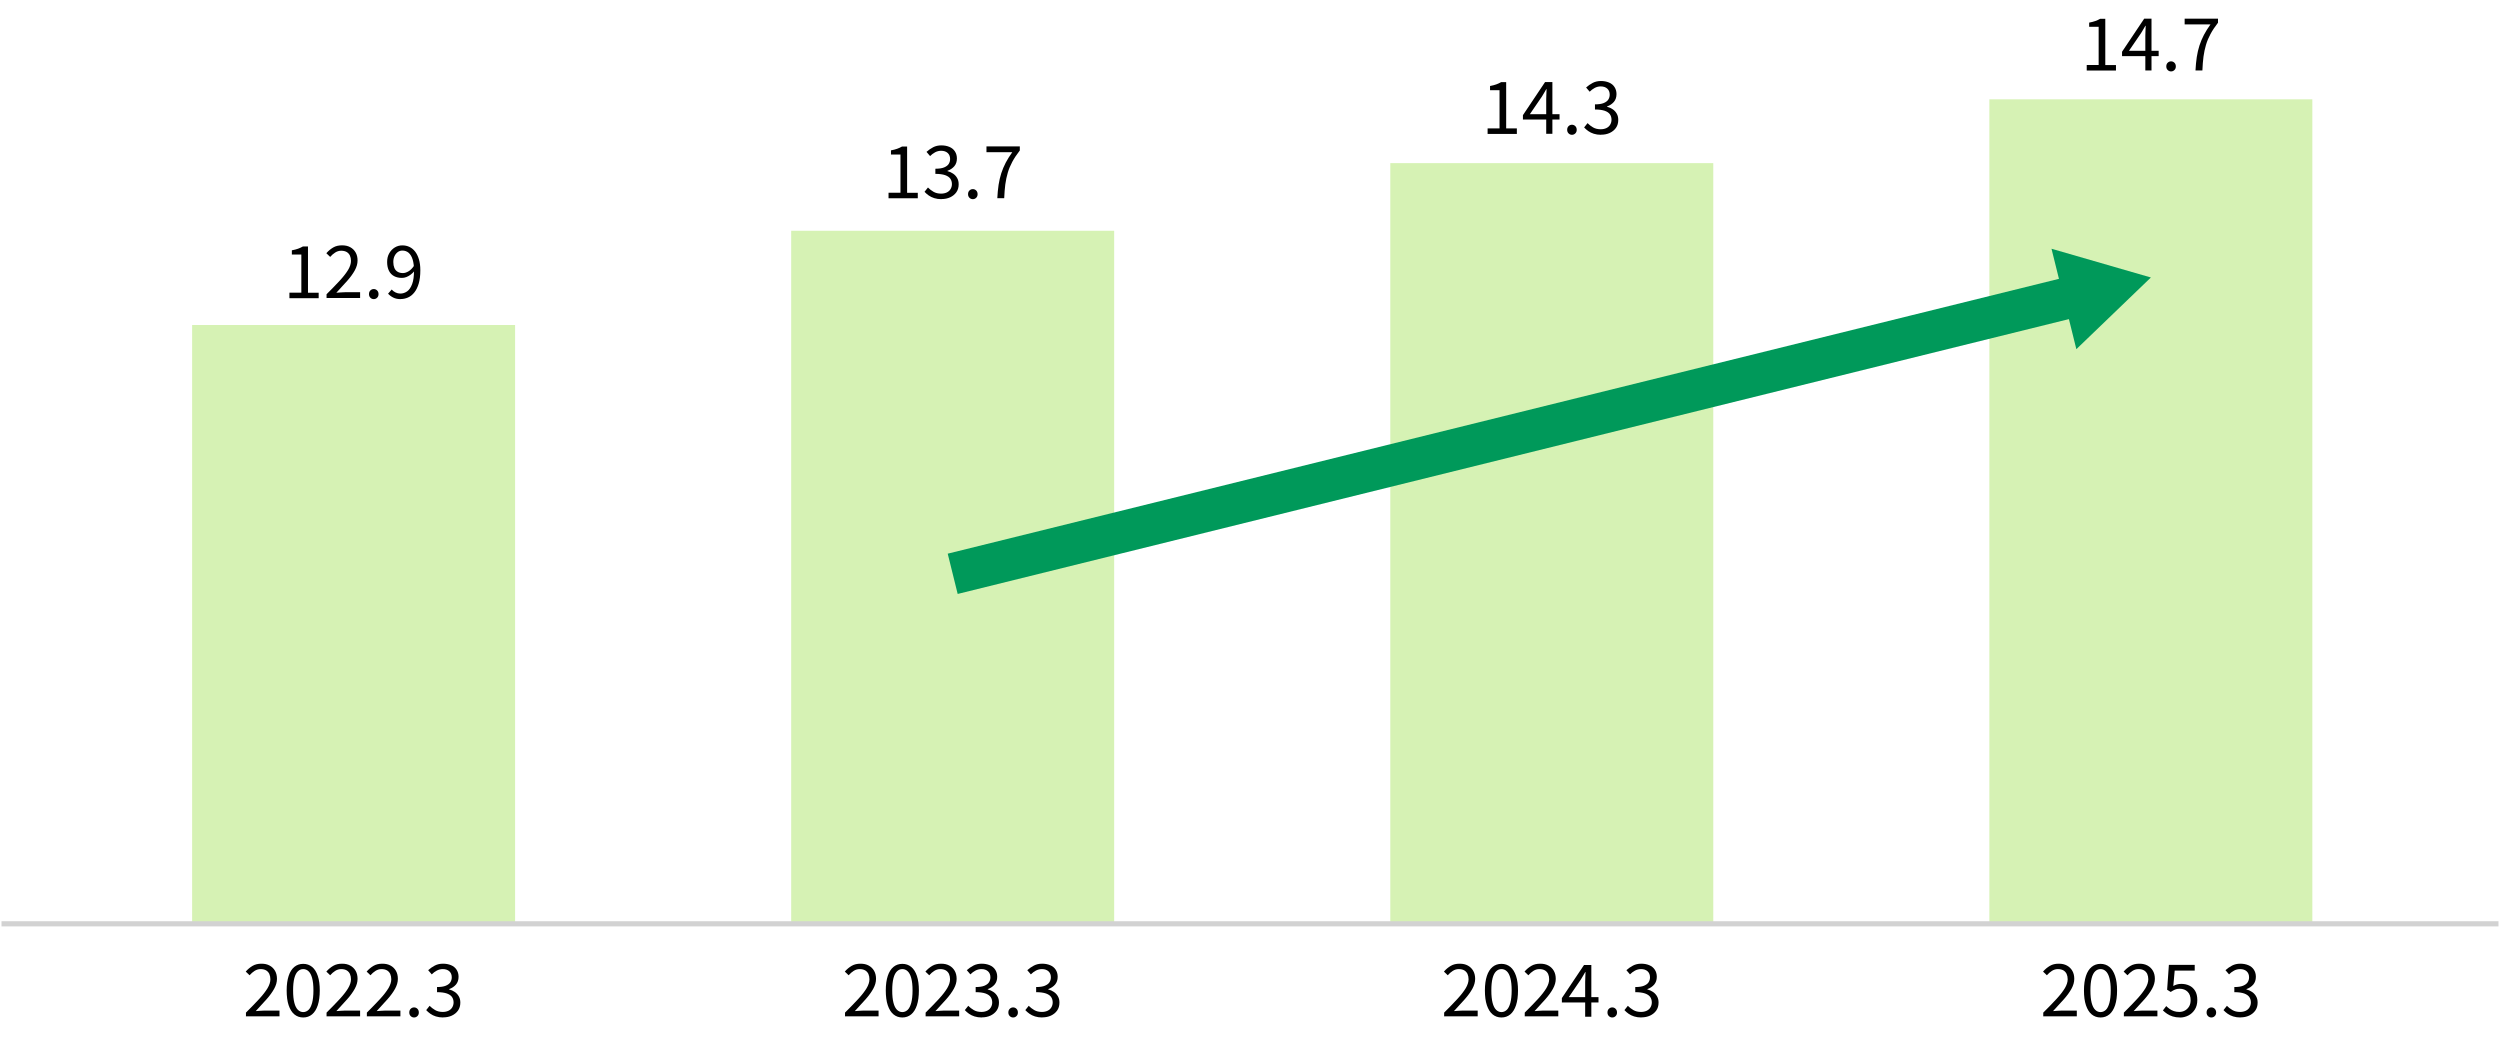
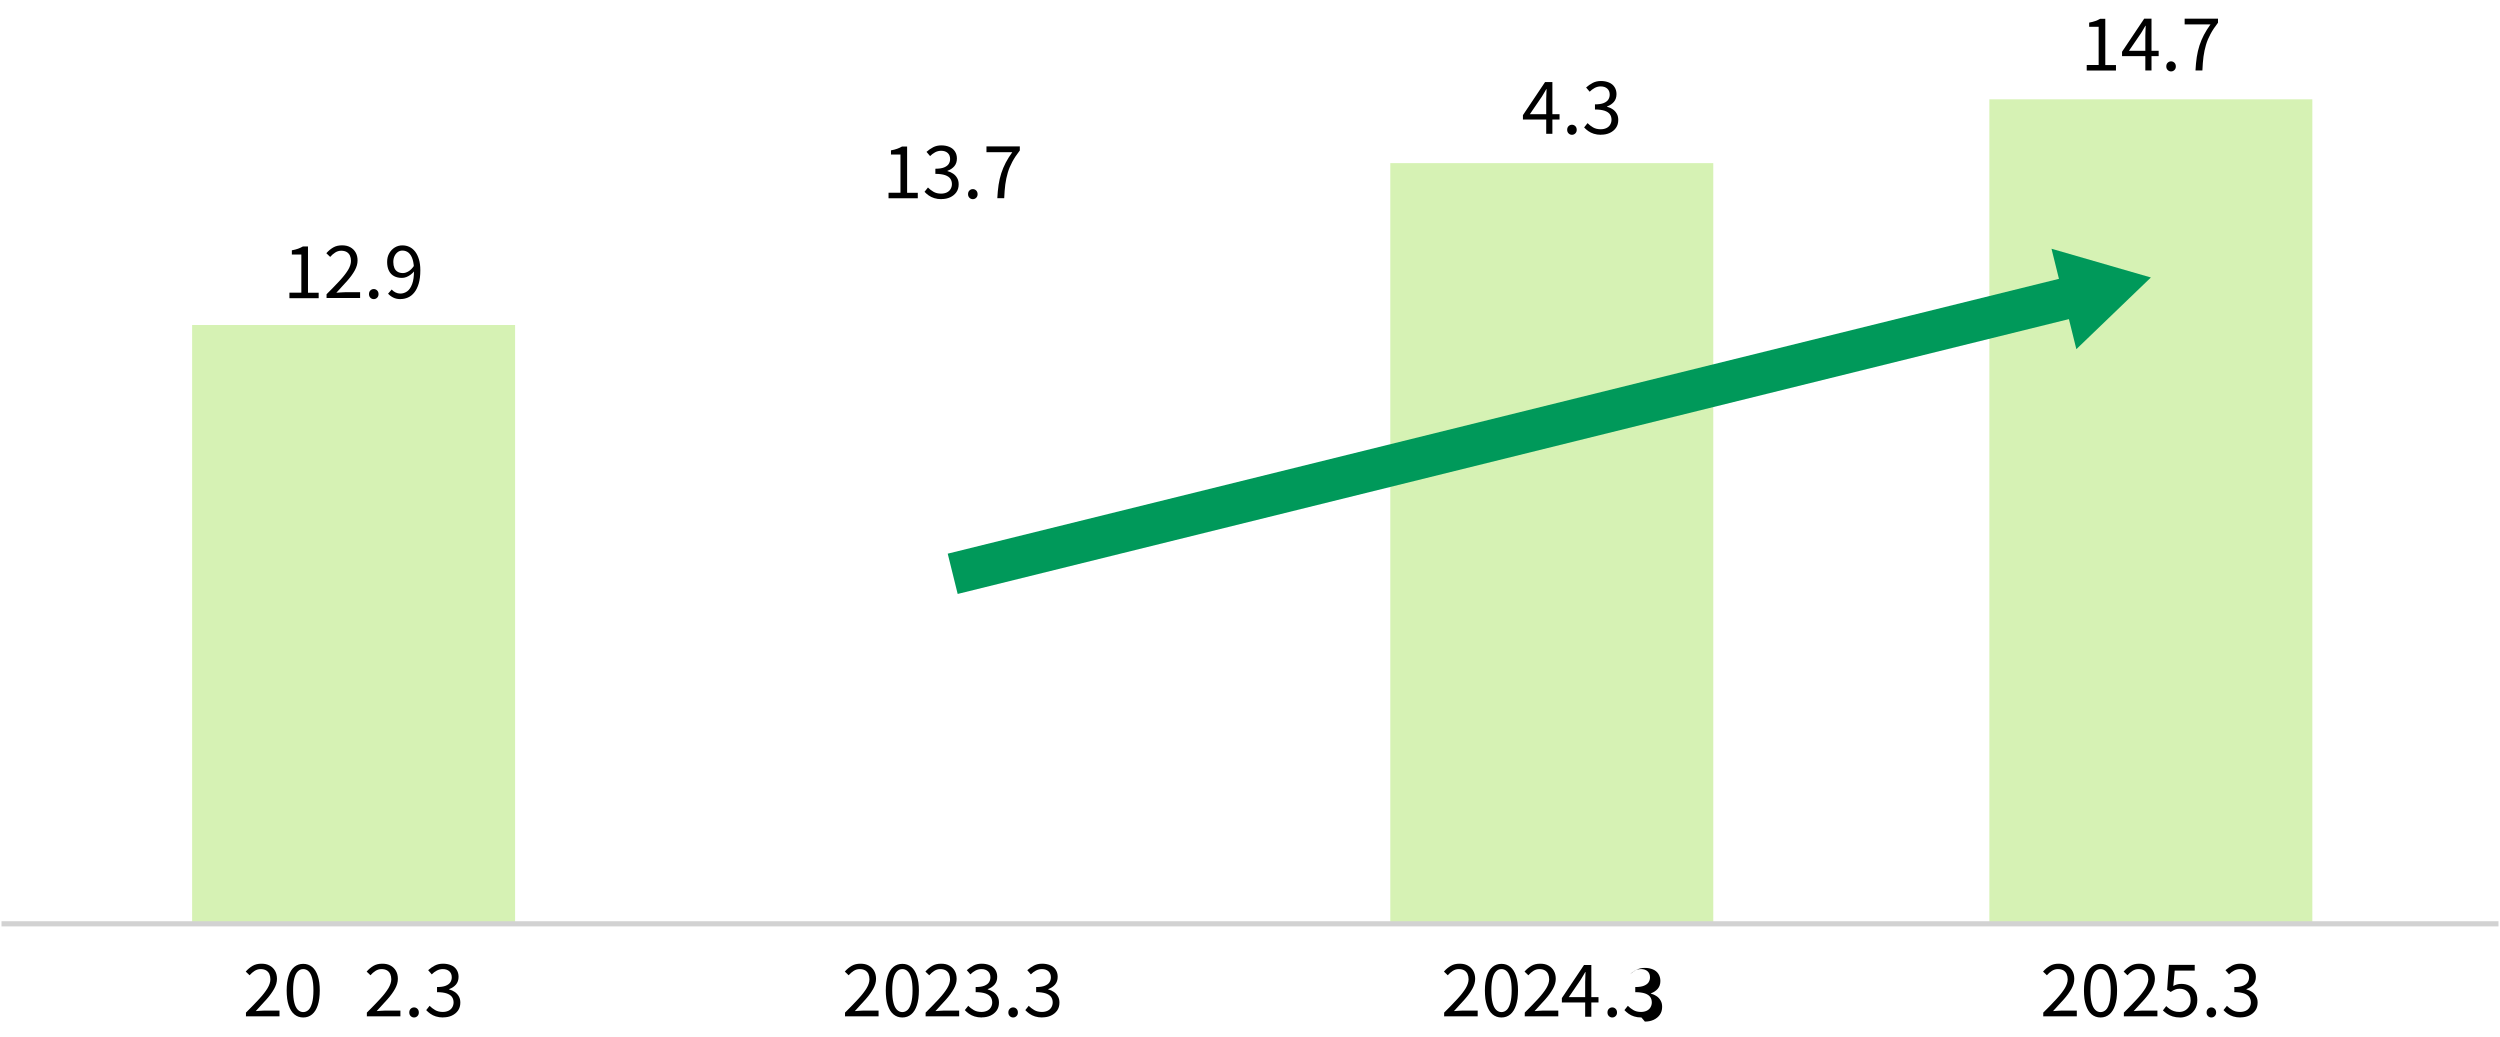
<svg xmlns="http://www.w3.org/2000/svg" id="_レイヤー_2" version="1.1" viewBox="0 0 482 200">
  <defs>
    <style>
      .st0 {
        fill: #00995a;
      }

      .st1 {
        stroke: #d2d2d2;
      }

      .st1, .st2 {
        fill: none;
        stroke-miterlimit: 10;
      }

      .st3 {
        fill: #d6f2b4;
      }

      .st2 {
        stroke: #00995a;
        stroke-width: 8px;
      }
    </style>
  </defs>
  <rect class="st3" x="37.04" y="62.66" width="62.27" height="115.45" />
-   <rect class="st3" x="152.54" y="44.49" width="62.27" height="133.62" />
  <rect class="st3" x="268.05" y="31.45" width="62.27" height="146.67" />
  <rect class="st3" x="383.55" y="19.15" width="62.27" height="158.96" />
  <line class="st1" x1=".29" y1="178.11" x2="481.71" y2="178.11" />
  <g>
    <path d="M47.42,195.99v-.76c1.01-1,1.86-1.88,2.56-2.64s1.23-1.45,1.6-2.06c.36-.61.55-1.19.55-1.73,0-.38-.07-.72-.2-1.02-.14-.29-.34-.52-.62-.69-.28-.16-.63-.25-1.06-.25s-.81.12-1.17.35c-.36.23-.68.51-.96.84l-.74-.71c.41-.47.85-.83,1.33-1.11s1.04-.41,1.69-.41,1.15.12,1.59.36.79.58,1.04,1.02.37.95.37,1.54c0,.63-.18,1.26-.53,1.9s-.84,1.32-1.46,2.02-1.32,1.47-2.1,2.3c.26-.02.54-.04.84-.06s.58-.04.84-.04h2.9v1.11h-6.45l-.02.04Z" />
    <path d="M58.46,196.17c-.66,0-1.23-.2-1.71-.6s-.84-.99-1.1-1.76c-.26-.78-.38-1.72-.38-2.84s.13-2.05.38-2.81.62-1.34,1.1-1.74c.48-.39,1.04-.59,1.71-.59s1.23.2,1.71.59.84.97,1.1,1.74.38,1.7.38,2.81-.13,2.07-.38,2.84c-.26.77-.62,1.36-1.1,1.76s-1.05.6-1.71.6ZM58.46,195.13c.39,0,.73-.15,1.03-.43s.52-.74.69-1.36c.16-.62.25-1.41.25-2.38s-.08-1.76-.25-2.37c-.16-.61-.39-1.05-.69-1.33-.29-.28-.64-.42-1.03-.42s-.72.14-1.02.42-.53.72-.69,1.33-.24,1.39-.24,2.37.08,1.76.24,2.38c.16.62.39,1.07.69,1.36s.64.43,1.02.43Z" />
-     <path d="M62.96,195.99v-.76c1.01-1,1.86-1.88,2.56-2.64s1.23-1.45,1.6-2.06c.36-.61.55-1.19.55-1.73,0-.38-.07-.72-.2-1.02-.14-.29-.34-.52-.62-.69-.28-.16-.63-.25-1.06-.25s-.81.12-1.17.35c-.36.23-.68.51-.96.84l-.74-.71c.41-.47.85-.83,1.33-1.11.48-.28,1.04-.41,1.69-.41s1.15.12,1.59.36c.44.24.79.58,1.04,1.02s.37.95.37,1.54c0,.63-.18,1.26-.53,1.9s-.84,1.32-1.46,2.02-1.32,1.47-2.1,2.3c.26-.02.54-.04.84-.06.3-.02.58-.04.84-.04h2.9v1.11h-6.45l-.02.04Z" />
    <path d="M70.73,195.99v-.76c1.01-1,1.86-1.88,2.56-2.64s1.23-1.45,1.6-2.06c.36-.61.55-1.19.55-1.73,0-.38-.07-.72-.2-1.02-.14-.29-.34-.52-.62-.69-.28-.16-.63-.25-1.06-.25s-.81.12-1.17.35c-.36.23-.68.51-.96.84l-.74-.71c.41-.47.85-.83,1.33-1.11s1.04-.41,1.69-.41,1.15.12,1.59.36c.44.24.79.58,1.04,1.02s.37.95.37,1.54c0,.63-.18,1.26-.53,1.9s-.84,1.32-1.46,2.02-1.32,1.47-2.1,2.3c.26-.02.54-.04.84-.06.3-.02.58-.04.84-.04h2.9v1.11h-6.45l-.02.04Z" />
    <path d="M79.83,196.17c-.25,0-.47-.09-.65-.27-.18-.18-.27-.41-.27-.69,0-.3.09-.54.27-.71.18-.18.4-.27.65-.27s.47.09.65.27c.18.18.27.42.27.71s-.09.51-.27.69c-.18.18-.4.27-.65.27Z" />
    <path d="M85.45,196.17c-.53,0-1-.07-1.41-.2-.41-.13-.76-.3-1.07-.52s-.57-.45-.8-.7l.66-.83c.3.31.65.58,1.06.82.41.24.9.36,1.48.36.41,0,.77-.08,1.08-.22.31-.15.56-.36.73-.64s.27-.6.27-.97c0-.4-.1-.75-.3-1.04s-.53-.52-1-.69c-.47-.16-1.1-.25-1.89-.25v-.99c.71,0,1.27-.08,1.68-.25s.71-.39.89-.67c.18-.29.27-.6.27-.95,0-.49-.15-.87-.46-1.16-.31-.28-.73-.43-1.27-.43-.41,0-.8.1-1.16.29s-.68.44-.97.73l-.69-.81c.39-.35.82-.65,1.28-.89s.99-.36,1.58-.36,1.09.1,1.55.29.81.48,1.06.86.39.83.39,1.37c0,.61-.17,1.11-.5,1.5-.34.39-.77.69-1.32.88v.06c.4.1.77.27,1.09.49.33.22.59.51.78.85.2.34.29.74.29,1.21,0,.6-.15,1.11-.45,1.53-.3.42-.7.74-1.19.97-.5.23-1.05.34-1.67.34v.02Z" />
  </g>
  <g>
    <path d="M162.92,195.99v-.76c1.01-1,1.86-1.88,2.56-2.64s1.23-1.45,1.6-2.06c.36-.61.55-1.19.55-1.73,0-.38-.07-.72-.2-1.02-.14-.29-.34-.52-.62-.69-.28-.16-.63-.25-1.06-.25s-.81.12-1.17.35c-.36.23-.68.51-.96.84l-.74-.71c.41-.47.85-.83,1.33-1.11s1.04-.41,1.69-.41,1.15.12,1.59.36.79.58,1.04,1.02.37.95.37,1.54c0,.63-.18,1.26-.53,1.9s-.84,1.32-1.46,2.02c-.62.7-1.32,1.47-2.1,2.3.26-.02.54-.04.84-.06s.58-.04.84-.04h2.9v1.11h-6.45l-.02.04Z" />
    <path d="M173.97,196.17c-.66,0-1.23-.2-1.71-.6s-.84-.99-1.1-1.76c-.26-.78-.38-1.72-.38-2.84s.13-2.05.38-2.81.62-1.34,1.1-1.74c.48-.39,1.04-.59,1.71-.59s1.23.2,1.71.59c.48.39.84.97,1.1,1.74.26.77.38,1.7.38,2.81s-.13,2.07-.38,2.84c-.26.77-.62,1.36-1.1,1.76s-1.05.6-1.71.6ZM173.97,195.13c.39,0,.73-.15,1.03-.43s.52-.74.69-1.36c.16-.62.25-1.41.25-2.38s-.08-1.76-.25-2.37c-.16-.61-.39-1.05-.69-1.33-.29-.28-.64-.42-1.03-.42s-.72.14-1.02.42-.53.72-.69,1.33-.24,1.39-.24,2.37.08,1.76.24,2.38c.16.62.39,1.07.69,1.36s.64.43,1.02.43Z" />
    <path d="M178.46,195.99v-.76c1.01-1,1.86-1.88,2.56-2.64s1.23-1.45,1.6-2.06c.36-.61.55-1.19.55-1.73,0-.38-.07-.72-.2-1.02-.14-.29-.34-.52-.62-.69-.28-.16-.63-.25-1.06-.25s-.81.12-1.17.35c-.36.23-.68.51-.96.84l-.74-.71c.41-.47.85-.83,1.33-1.11s1.04-.41,1.69-.41,1.15.12,1.59.36.79.58,1.04,1.02.37.95.37,1.54c0,.63-.18,1.26-.53,1.9s-.84,1.32-1.46,2.02c-.62.7-1.32,1.47-2.1,2.3.26-.02.54-.04.84-.06s.58-.04.84-.04h2.9v1.11h-6.45l-.02.04Z" />
    <path d="M189.3,196.17c-.53,0-1-.07-1.41-.2-.41-.13-.76-.3-1.07-.52s-.57-.45-.8-.7l.66-.83c.3.31.65.58,1.06.82s.9.36,1.48.36c.41,0,.77-.08,1.08-.22.31-.15.56-.36.73-.64s.27-.6.27-.97c0-.4-.1-.75-.3-1.04s-.53-.52-1-.69c-.47-.16-1.1-.25-1.89-.25v-.99c.71,0,1.27-.08,1.68-.25s.71-.39.89-.67c.18-.29.27-.6.27-.95,0-.49-.15-.87-.46-1.16-.31-.28-.73-.43-1.27-.43-.41,0-.8.1-1.16.29s-.68.44-.97.73l-.69-.81c.39-.35.82-.65,1.28-.89.46-.24.99-.36,1.58-.36s1.09.1,1.55.29.81.48,1.06.86.39.83.39,1.37c0,.61-.17,1.11-.5,1.5-.34.39-.77.69-1.32.88v.06c.4.1.77.27,1.09.49.33.22.59.51.78.85.2.34.29.74.29,1.21,0,.6-.15,1.11-.45,1.53s-.7.74-1.19.97c-.5.23-1.05.34-1.67.34v.02Z" />
    <path d="M195.33,196.17c-.25,0-.47-.09-.65-.27-.18-.18-.27-.41-.27-.69,0-.3.09-.54.27-.71.18-.18.4-.27.65-.27s.47.09.65.27c.18.18.27.42.27.71s-.09.51-.27.69-.4.27-.65.27Z" />
    <path d="M200.96,196.17c-.53,0-1-.07-1.41-.2-.41-.13-.76-.3-1.07-.52s-.57-.45-.8-.7l.66-.83c.3.31.65.58,1.06.82s.9.36,1.48.36c.41,0,.77-.08,1.08-.22.31-.15.56-.36.73-.64s.27-.6.27-.97c0-.4-.1-.75-.3-1.04s-.53-.52-1-.69c-.47-.16-1.1-.25-1.89-.25v-.99c.71,0,1.27-.08,1.68-.25s.71-.39.89-.67c.18-.29.27-.6.27-.95,0-.49-.15-.87-.46-1.16-.31-.28-.73-.43-1.27-.43-.41,0-.8.1-1.16.29s-.68.44-.97.73l-.69-.81c.39-.35.82-.65,1.28-.89.46-.24.99-.36,1.58-.36s1.09.1,1.55.29.81.48,1.06.86.39.83.39,1.37c0,.61-.17,1.11-.5,1.5-.34.39-.77.69-1.32.88v.06c.4.1.77.27,1.09.49.33.22.59.51.78.85.2.34.29.74.29,1.21,0,.6-.15,1.11-.45,1.53s-.7.74-1.19.97c-.5.23-1.05.34-1.67.34v.02Z" />
  </g>
  <g>
    <path d="M278.43,195.99v-.76c1.01-1,1.86-1.88,2.56-2.64s1.23-1.45,1.6-2.06c.36-.61.55-1.19.55-1.73,0-.38-.07-.72-.2-1.02-.14-.29-.34-.52-.62-.69-.28-.16-.63-.25-1.06-.25s-.81.12-1.17.35c-.36.23-.68.51-.96.84l-.74-.71c.41-.47.85-.83,1.33-1.11s1.04-.41,1.69-.41,1.15.12,1.59.36.79.58,1.04,1.02.37.95.37,1.54c0,.63-.18,1.26-.53,1.9s-.84,1.32-1.46,2.02-1.32,1.47-2.1,2.3c.26-.02.54-.04.84-.06s.58-.04.84-.04h2.9v1.11h-6.45l-.02.04Z" />
    <path d="M289.48,196.17c-.66,0-1.23-.2-1.71-.6s-.84-.99-1.1-1.76c-.26-.78-.38-1.72-.38-2.84s.13-2.05.38-2.81.62-1.34,1.1-1.74c.48-.39,1.04-.59,1.71-.59s1.23.2,1.71.59c.48.39.84.97,1.1,1.74s.38,1.7.38,2.81-.13,2.07-.38,2.84c-.26.77-.62,1.36-1.1,1.76s-1.05.6-1.71.6ZM289.48,195.13c.39,0,.73-.15,1.03-.43s.52-.74.69-1.36c.16-.62.25-1.41.25-2.38s-.08-1.76-.25-2.37c-.16-.61-.39-1.05-.69-1.33-.29-.28-.64-.42-1.03-.42s-.72.14-1.02.42-.53.72-.69,1.33-.24,1.39-.24,2.37.08,1.76.24,2.38c.16.62.39,1.07.69,1.36s.64.43,1.02.43Z" />
    <path d="M293.97,195.99v-.76c1.01-1,1.86-1.88,2.56-2.64s1.23-1.45,1.6-2.06c.36-.61.55-1.19.55-1.73,0-.38-.07-.72-.2-1.02-.14-.29-.34-.52-.62-.69-.28-.16-.63-.25-1.06-.25s-.81.12-1.17.35c-.36.23-.68.51-.96.84l-.74-.71c.41-.47.85-.83,1.33-1.11s1.04-.41,1.69-.41,1.15.12,1.59.36.79.58,1.04,1.02.37.95.37,1.54c0,.63-.18,1.26-.53,1.9s-.84,1.32-1.46,2.02-1.32,1.47-2.1,2.3c.26-.02.54-.04.84-.06s.58-.04.84-.04h2.9v1.11h-6.45l-.02.04Z" />
    <path d="M310.84,196.17c-.25,0-.47-.09-.65-.27-.18-.18-.27-.41-.27-.69,0-.3.09-.54.27-.71.18-.18.4-.27.65-.27s.47.09.65.27c.18.18.27.42.27.71s-.09.51-.27.69c-.18.18-.4.27-.65.27Z" />
-     <path d="M316.47,196.17c-.53,0-1-.07-1.41-.2-.41-.13-.76-.3-1.07-.52s-.57-.45-.8-.7l.66-.83c.3.31.65.58,1.06.82s.9.36,1.48.36c.41,0,.77-.08,1.08-.22.31-.15.56-.36.73-.64s.27-.6.27-.97c0-.4-.1-.75-.3-1.04s-.53-.52-1-.69c-.47-.16-1.1-.25-1.89-.25v-.99c.71,0,1.27-.08,1.68-.25s.71-.39.89-.67c.18-.29.27-.6.27-.95,0-.49-.15-.87-.46-1.16-.31-.28-.73-.43-1.27-.43-.41,0-.8.1-1.16.29s-.68.44-.97.73l-.69-.81c.39-.35.82-.65,1.28-.89s.99-.36,1.58-.36,1.09.1,1.55.29.81.48,1.06.86.39.83.39,1.37c0,.61-.17,1.11-.5,1.5-.34.39-.77.69-1.32.88v.06c.4.1.77.27,1.09.49.33.22.59.51.78.85.2.34.29.74.29,1.21,0,.6-.15,1.11-.45,1.53-.3.42-.7.74-1.19.97-.5.23-1.05.34-1.67.34v.02Z" />
+     <path d="M316.47,196.17c-.53,0-1-.07-1.41-.2-.41-.13-.76-.3-1.07-.52s-.57-.45-.8-.7l.66-.83c.3.31.65.58,1.06.82s.9.36,1.48.36c.41,0,.77-.08,1.08-.22.31-.15.56-.36.73-.64s.27-.6.27-.97c0-.4-.1-.75-.3-1.04s-.53-.52-1-.69c-.47-.16-1.1-.25-1.89-.25v-.99c.71,0,1.27-.08,1.68-.25s.71-.39.89-.67c.18-.29.27-.6.27-.95,0-.49-.15-.87-.46-1.16-.31-.28-.73-.43-1.27-.43-.41,0-.8.1-1.16.29s-.68.44-.97.73c.39-.35.82-.65,1.28-.89s.99-.36,1.58-.36,1.09.1,1.55.29.81.48,1.06.86.39.83.39,1.37c0,.61-.17,1.11-.5,1.5-.34.39-.77.69-1.32.88v.06c.4.1.77.27,1.09.49.33.22.59.51.78.85.2.34.29.74.29,1.21,0,.6-.15,1.11-.45,1.53-.3.42-.7.74-1.19.97-.5.23-1.05.34-1.67.34v.02Z" />
  </g>
  <g>
    <path d="M393.94,195.99v-.76c1.01-1,1.86-1.88,2.56-2.64s1.23-1.45,1.6-2.06c.36-.61.55-1.19.55-1.73,0-.38-.07-.72-.2-1.02-.14-.29-.34-.52-.62-.69-.28-.16-.63-.25-1.06-.25s-.81.12-1.17.35c-.36.23-.68.51-.96.84l-.74-.71c.41-.47.85-.83,1.33-1.11s1.04-.41,1.69-.41,1.15.12,1.59.36.79.58,1.04,1.02.37.95.37,1.54c0,.63-.18,1.26-.53,1.9s-.84,1.32-1.46,2.02-1.32,1.47-2.1,2.3c.26-.02.54-.04.84-.06s.58-.04.84-.04h2.9v1.11h-6.45l-.02.04Z" />
    <path d="M404.98,196.17c-.66,0-1.23-.2-1.71-.6s-.84-.99-1.1-1.76c-.26-.78-.38-1.72-.38-2.84s.13-2.05.38-2.81.62-1.34,1.1-1.74c.48-.39,1.04-.59,1.71-.59s1.23.2,1.71.59c.48.39.84.97,1.1,1.74s.38,1.7.38,2.81-.13,2.07-.38,2.84c-.26.77-.62,1.36-1.1,1.76s-1.05.6-1.71.6ZM404.98,195.13c.39,0,.73-.15,1.03-.43s.52-.74.69-1.36c.16-.62.25-1.41.25-2.38s-.08-1.76-.25-2.37c-.16-.61-.39-1.05-.69-1.33-.29-.28-.64-.42-1.03-.42s-.72.14-1.02.42-.53.72-.69,1.33-.24,1.39-.24,2.37.08,1.76.24,2.38c.16.62.39,1.07.69,1.36s.64.43,1.02.43Z" />
    <path d="M409.48,195.99v-.76c1.01-1,1.86-1.88,2.56-2.64s1.23-1.45,1.6-2.06c.36-.61.55-1.19.55-1.73,0-.38-.07-.72-.2-1.02-.14-.29-.34-.52-.62-.69-.28-.16-.63-.25-1.06-.25s-.81.12-1.17.35c-.36.23-.68.51-.96.84l-.74-.71c.41-.47.85-.83,1.33-1.11s1.04-.41,1.69-.41,1.15.12,1.59.36.79.58,1.04,1.02.37.95.37,1.54c0,.63-.18,1.26-.53,1.9s-.84,1.32-1.46,2.02-1.32,1.47-2.1,2.3c.26-.02.54-.04.84-.06s.58-.04.84-.04h2.9v1.11h-6.45l-.02.04Z" />
    <path d="M420.3,196.17c-.53,0-1-.07-1.41-.2-.41-.13-.76-.3-1.06-.5-.3-.21-.58-.42-.82-.66l.64-.84c.2.2.41.38.65.55s.51.31.82.42.66.16,1.05.16.77-.09,1.1-.28c.33-.19.59-.45.79-.78.2-.34.29-.74.29-1.2,0-.7-.19-1.24-.58-1.63-.39-.39-.9-.58-1.55-.58-.34,0-.63.05-.88.16s-.53.26-.83.46l-.69-.43.34-4.8h4.98v1.11h-3.86l-.27,2.97c.22-.13.46-.23.71-.3s.52-.11.83-.11c.57,0,1.09.11,1.55.33.47.22.84.56,1.12,1.02s.42,1.05.42,1.77-.16,1.33-.48,1.83-.74.89-1.25,1.15-1.05.39-1.62.39h0Z" />
    <path d="M426.35,196.17c-.25,0-.47-.09-.65-.27-.18-.18-.27-.41-.27-.69,0-.3.09-.54.27-.71.18-.18.4-.27.65-.27s.47.09.65.27c.18.18.27.42.27.71s-.09.51-.27.69c-.18.18-.4.27-.65.27Z" />
    <path d="M431.97,196.17c-.53,0-1-.07-1.41-.2-.41-.13-.76-.3-1.07-.52s-.57-.45-.8-.7l.66-.83c.3.31.65.58,1.06.82s.9.36,1.48.36c.41,0,.77-.08,1.08-.22.31-.15.56-.36.73-.64s.27-.6.27-.97c0-.4-.1-.75-.3-1.04s-.53-.52-1-.69c-.47-.16-1.1-.25-1.89-.25v-.99c.71,0,1.27-.08,1.68-.25s.71-.39.89-.67c.18-.29.27-.6.27-.95,0-.49-.15-.87-.46-1.16-.31-.28-.73-.43-1.27-.43-.41,0-.8.1-1.16.29s-.68.44-.97.73l-.69-.81c.39-.35.82-.65,1.28-.89s.99-.36,1.58-.36,1.09.1,1.55.29.81.48,1.06.86.39.83.39,1.37c0,.61-.17,1.11-.5,1.5-.34.39-.77.69-1.32.88v.06c.4.1.77.27,1.09.49.33.22.59.51.78.85.2.34.29.74.29,1.21,0,.6-.15,1.11-.45,1.53-.3.42-.7.74-1.19.97-.5.23-1.05.34-1.67.34v.02Z" />
  </g>
  <g>
    <path d="M55.8,57.49v-1.06h2.3v-7.36h-1.83v-.81c.46-.08.86-.19,1.2-.31.34-.12.65-.27.93-.43h.98v8.92h2.06v1.06h-5.64Z" />
    <path d="M62.96,57.49v-.76c1.01-1,1.86-1.88,2.56-2.64s1.23-1.45,1.6-2.06c.36-.61.55-1.19.55-1.73,0-.38-.07-.72-.2-1.02-.14-.29-.34-.52-.62-.69-.28-.16-.63-.25-1.06-.25s-.81.12-1.17.35-.68.51-.96.84l-.74-.71c.41-.47.85-.83,1.33-1.11.48-.28,1.04-.41,1.69-.41s1.15.12,1.59.36c.44.24.79.58,1.04,1.02s.37.95.37,1.54c0,.63-.18,1.26-.53,1.9-.35.64-.84,1.32-1.46,2.02s-1.32,1.47-2.1,2.3c.26-.02.54-.04.84-.06.3-.02.58-.04.84-.04h2.9v1.11h-6.45l-.02.04Z" />
    <path d="M72.06,57.67c-.25,0-.47-.09-.65-.27s-.27-.41-.27-.69c0-.3.09-.54.27-.71.18-.18.4-.27.65-.27s.47.09.65.27.27.42.27.71-.09.51-.27.69-.4.27-.65.27Z" />
    <path d="M77.21,57.67c-.53,0-1-.1-1.39-.3-.4-.2-.73-.45-1-.75l.7-.8c.21.24.45.43.75.57.29.14.59.21.9.21.48,0,.91-.14,1.32-.42.4-.28.72-.75.97-1.41s.36-1.54.36-2.65c0-.82-.09-1.51-.26-2.08-.17-.56-.43-.99-.76-1.29-.34-.29-.74-.44-1.22-.44-.33,0-.62.09-.88.28s-.47.44-.63.77c-.16.33-.24.71-.24,1.16s.07.8.2,1.13.34.57.62.74.62.26,1.04.26c.33,0,.68-.11,1.06-.33s.74-.58,1.09-1.1l.06,1.02c-.21.27-.45.51-.72.71-.28.21-.56.36-.84.47s-.57.16-.86.16c-.57,0-1.07-.11-1.5-.34s-.76-.57-.99-1.03-.35-1.02-.35-1.69.13-1.21.41-1.69c.27-.48.63-.85,1.07-1.12s.93-.4,1.46-.4c.49,0,.95.1,1.37.3.42.2.78.5,1.09.9s.55.9.73,1.49.27,1.29.27,2.11c0,1-.1,1.85-.31,2.56-.21.7-.49,1.28-.85,1.72-.35.44-.76.77-1.22.97s-.93.3-1.43.3h-.02Z" />
  </g>
  <g>
    <path d="M402.32,13.59v-1.06h2.3v-7.36h-1.83v-.81c.46-.08.86-.19,1.2-.31.34-.12.65-.27.93-.43h.98v8.92h2.06v1.06h-5.64Z" />
    <path d="M413.62,13.59v-6.71c0-.25,0-.57.03-.95.02-.38.03-.7.04-.96h-.06c-.13.23-.26.46-.4.69s-.28.47-.43.72l-2.34,3.42h5.73v1.02h-7.06v-.84l4.27-6.38h1.41v9.98h-1.2,0Z" />
    <path d="M418.58,13.77c-.25,0-.47-.09-.65-.27s-.27-.41-.27-.69c0-.3.09-.54.27-.71.18-.18.4-.27.65-.27s.47.09.65.27.27.42.27.71-.09.51-.27.69c-.18.18-.4.27-.65.27Z" />
    <path d="M423.29,13.59c.05-.94.13-1.81.25-2.6.12-.79.3-1.53.52-2.23.23-.7.52-1.38.86-2.04.35-.66.77-1.33,1.26-2.01h-4.98v-1.11h6.43v.78c-.59.76-1.07,1.48-1.44,2.17s-.67,1.39-.88,2.11c-.21.71-.37,1.47-.48,2.27-.1.8-.17,1.68-.21,2.65h-1.33,0Z" />
  </g>
-   <path d="M286.81,25.81v-1.06h2.3v-7.36h-1.83v-.81c.46-.08.86-.19,1.2-.31.34-.12.65-.27.93-.43h.98v8.92h2.06v1.06h-5.64Z" />
  <path d="M298.11,25.81v-6.71c0-.25,0-.57.03-.95.02-.38.03-.7.04-.96h-.06c-.13.23-.26.46-.4.69s-.28.47-.43.72l-2.34,3.42h5.73v1.02h-7.06v-.84l4.27-6.38h1.41v9.98h-1.2,0Z" />
  <path d="M303.07,25.99c-.25,0-.47-.09-.65-.27s-.27-.41-.27-.69c0-.3.09-.54.27-.71.18-.18.4-.27.65-.27s.47.09.65.27.27.42.27.71-.09.51-.27.69-.4.27-.65.27Z" />
  <path d="M308.7,25.99c-.53,0-1-.07-1.41-.2-.41-.13-.76-.3-1.07-.52s-.57-.45-.8-.7l.66-.83c.3.31.65.58,1.06.82s.9.36,1.48.36c.41,0,.77-.08,1.08-.22.31-.15.56-.36.73-.64s.27-.6.27-.97c0-.4-.1-.75-.3-1.04s-.53-.52-1-.69c-.47-.16-1.1-.25-1.89-.25v-.99c.71,0,1.27-.08,1.68-.25s.71-.39.89-.67c.18-.29.27-.6.27-.95,0-.49-.15-.87-.46-1.16-.31-.28-.73-.43-1.27-.43-.41,0-.8.1-1.16.29s-.68.44-.97.73l-.69-.81c.39-.35.82-.65,1.28-.89.46-.24.99-.36,1.58-.36s1.09.1,1.55.29.81.48,1.06.86.39.83.39,1.37c0,.61-.17,1.11-.5,1.5-.34.39-.77.69-1.32.88v.06c.4.1.77.27,1.09.49.33.22.59.51.78.85.2.34.29.74.29,1.21,0,.6-.15,1.11-.45,1.53-.3.42-.7.74-1.19.97-.5.23-1.05.34-1.67.34v.02Z" />
  <g>
    <path d="M171.31,38.22v-1.06h2.3v-7.36h-1.83v-.81c.46-.08.86-.19,1.2-.31.34-.12.65-.27.93-.43h.98v8.92h2.06v1.06h-5.64Z" />
    <path d="M181.53,38.4c-.53,0-1-.07-1.41-.2s-.76-.3-1.07-.52-.57-.45-.8-.7l.66-.83c.3.31.65.58,1.06.82.41.24.9.36,1.48.36.41,0,.77-.08,1.08-.22.31-.15.56-.36.73-.64s.27-.6.27-.97c0-.4-.1-.75-.3-1.04s-.53-.52-1-.69c-.47-.16-1.1-.25-1.89-.25v-.99c.71,0,1.27-.08,1.68-.25s.71-.39.89-.67c.18-.29.27-.6.27-.95,0-.49-.15-.87-.46-1.16-.31-.28-.73-.43-1.27-.43-.41,0-.8.1-1.16.29s-.68.44-.97.73l-.69-.81c.39-.35.82-.65,1.28-.89.46-.24.99-.36,1.58-.36s1.09.1,1.55.29.81.48,1.06.86.39.83.39,1.37c0,.61-.17,1.11-.5,1.5-.34.39-.77.69-1.32.88v.06c.4.1.77.27,1.09.49.33.22.59.51.78.85.2.34.29.74.29,1.21,0,.6-.15,1.11-.45,1.53s-.7.74-1.19.97c-.5.23-1.05.34-1.67.34v.02Z" />
    <path d="M187.56,38.4c-.25,0-.47-.09-.65-.27s-.27-.41-.27-.69c0-.3.09-.54.27-.71.18-.18.4-.27.65-.27s.47.09.65.27.27.42.27.71-.09.51-.27.69c-.18.18-.4.27-.65.27Z" />
    <path d="M192.28,38.22c.05-.94.13-1.81.25-2.6.12-.79.3-1.53.52-2.23.23-.7.52-1.38.86-2.04.35-.66.77-1.33,1.26-2.01h-4.98v-1.11h6.43v.78c-.59.76-1.07,1.48-1.44,2.17s-.67,1.39-.88,2.11c-.21.71-.37,1.47-.48,2.27-.1.8-.17,1.68-.21,2.65h-1.33,0Z" />
  </g>
  <g>
    <line class="st2" x1="183.68" y1="110.63" x2="400.76" y2="56.94" />
    <polygon class="st0" points="400.32 67.32 414.69 53.5 395.53 47.96 400.32 67.32" />
  </g>
  <path d="M305.62,196.04v-6.71c0-.25,0-.57.03-.95.02-.38.03-.7.04-.96h-.06c-.13.23-.26.46-.4.69s-.28.47-.43.72l-2.34,3.42h5.73v1.02h-7.06v-.84l4.27-6.38h1.41v9.98h-1.2,0Z" />
</svg>